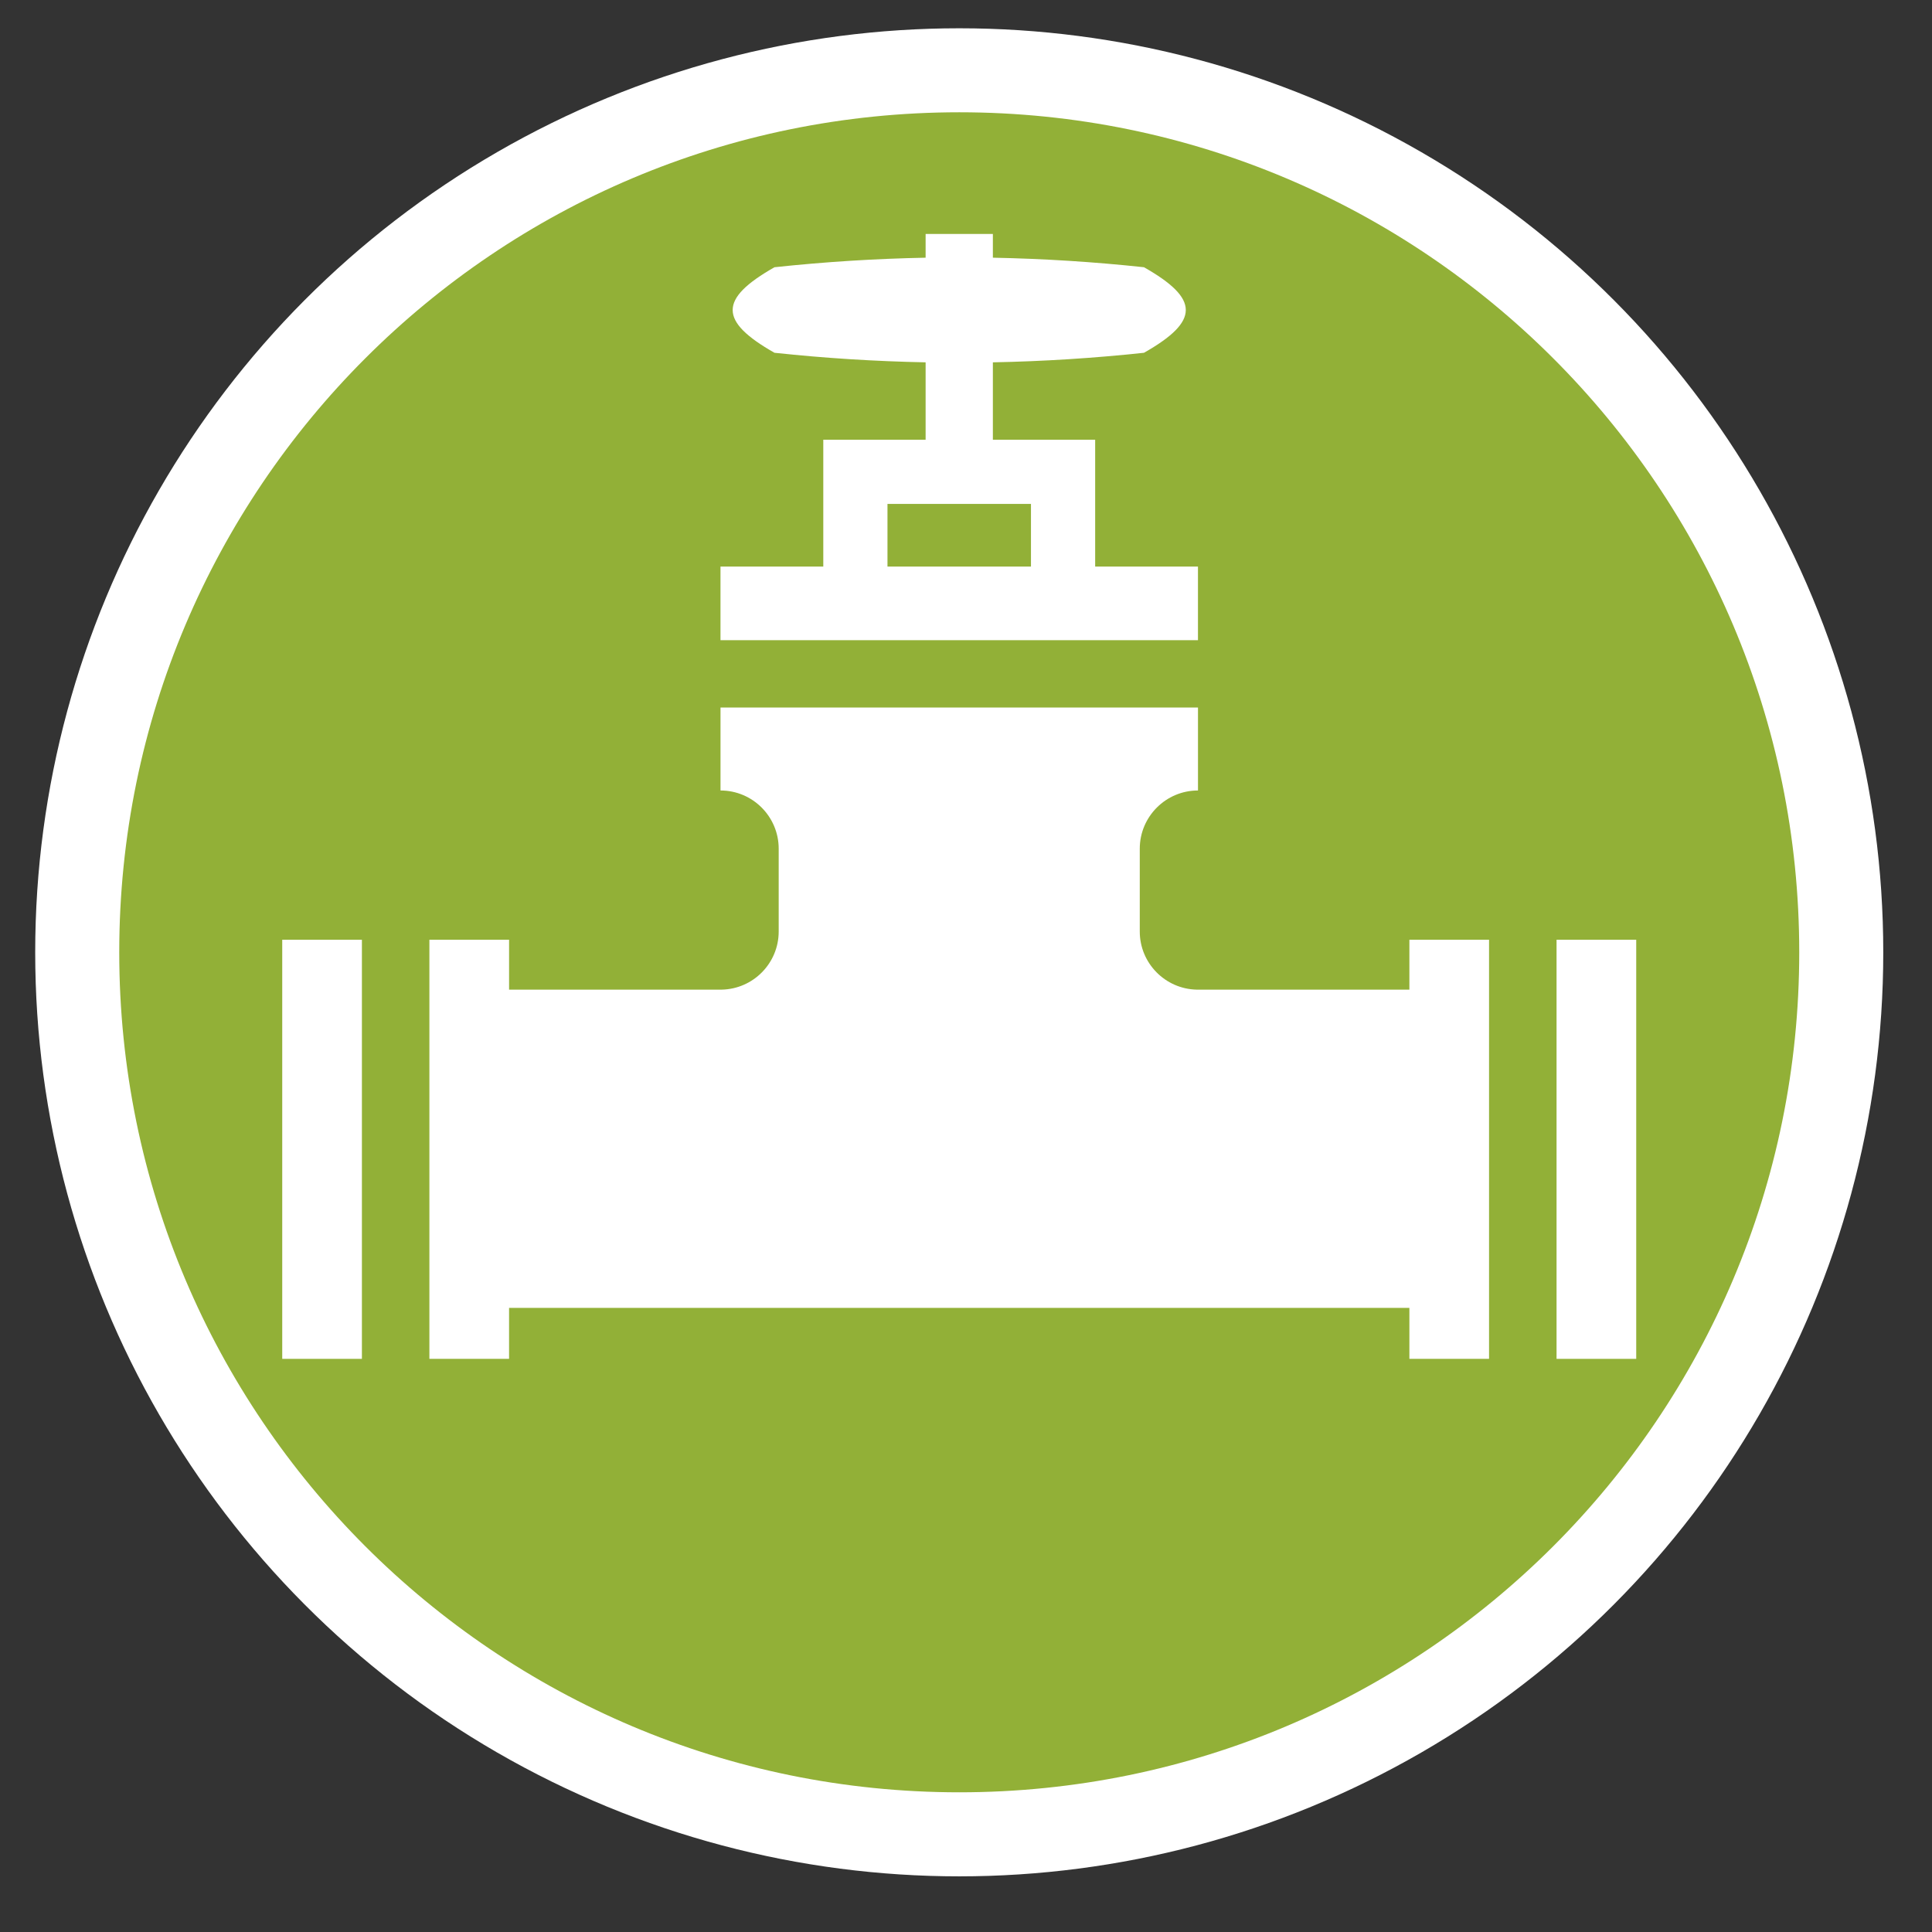
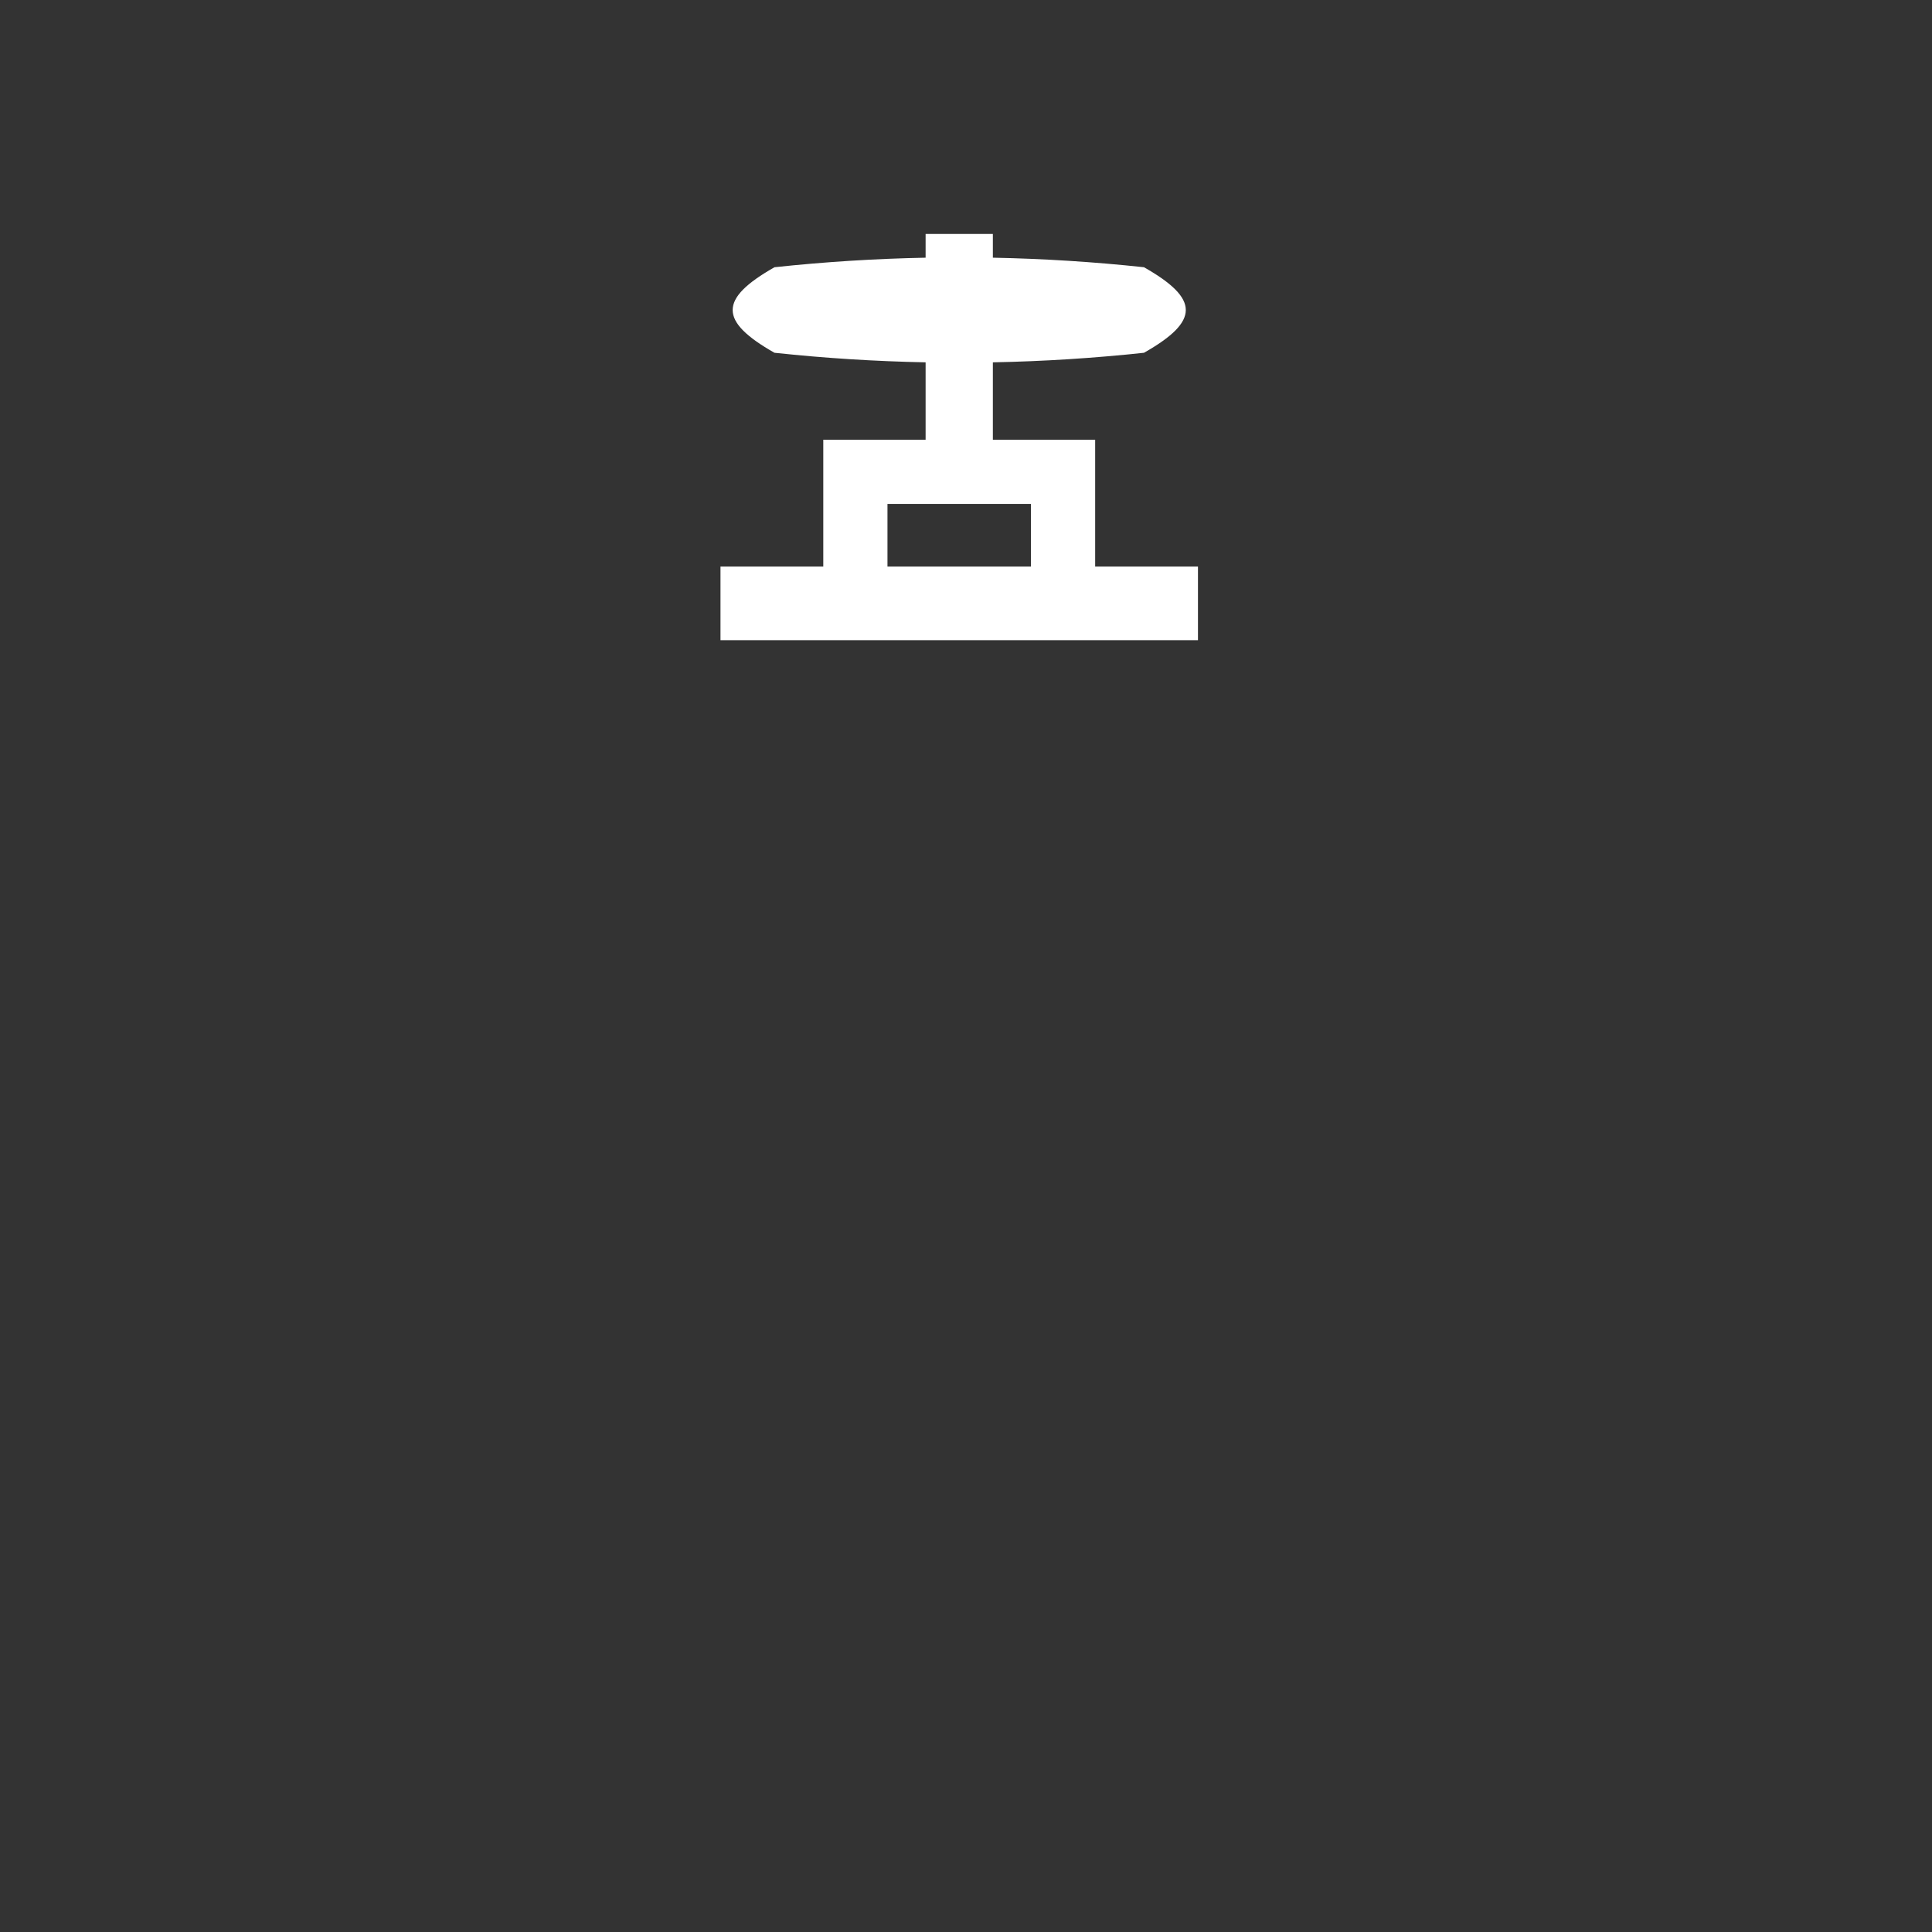
<svg xmlns="http://www.w3.org/2000/svg" version="1.1" id="Livello_1" x="0px" y="0px" width="130.391px" height="130.391px" viewBox="0 0 130.391 130.391" enable-background="new 0 0 130.391 130.391" xml:space="preserve">
  <rect x="0" y="0" width="130.391" height="130.391" fill="#333333" stroke="none" />
-   <circle fill="#FFFFFF" cx="64.739" cy="64.272" r="62.363" />
-   <path fill="#92B037" d="M64.743,7.578c-31.312,0-56.695,25.381-56.695,56.694c0,31.309,25.383,56.691,56.695,56.691  c31.307,0,56.688-25.383,56.688-56.691C121.431,32.959,96.05,7.578,64.743,7.578z" />
  <g>
    <g>
      <path fill="#FFFFFF" d="M80.852,38.236h-6.939v-8.558h-6.904v-5.224c3.395-0.066,6.792-0.28,10.199-0.645    c3.763-2.138,3.762-3.634,0-5.773c-3.407-0.365-6.805-0.578-10.199-0.644v-1.604H62.47v1.604    c-3.396,0.066-6.793,0.279-10.201,0.644c-3.761,2.139-3.761,3.635,0,5.773c3.408,0.365,6.806,0.578,10.201,0.645v5.224h-6.906    v8.558h-6.938v4.969h32.225V38.236L80.852,38.236z M59.896,34.01h9.684v4.227h-9.684V34.01L59.896,34.01z" />
-       <path fill="#FFFFFF" d="M95.12,66.791H80.768c-2.127-0.044-3.845-1.785-3.845-3.923v-5.59c0-2.166,1.763-3.928,3.929-3.928v-0.631    v-1.917V47.75H48.627v3.052v1.917v0.631c2.166,0,3.927,1.762,3.927,3.928v5.59c0,2.138-1.717,3.879-3.844,3.923H34.358v-3.369    H28.98v28.286h5.377v-3.44H95.12v3.44h5.376V63.423H95.12V66.791L95.12,66.791z" />
-       <rect x="105.052" y="63.423" fill="#FFFFFF" width="5.377" height="28.286" />
-       <rect x="19.048" y="63.423" fill="#FFFFFF" width="5.377" height="28.286" />
    </g>
  </g>
</svg>